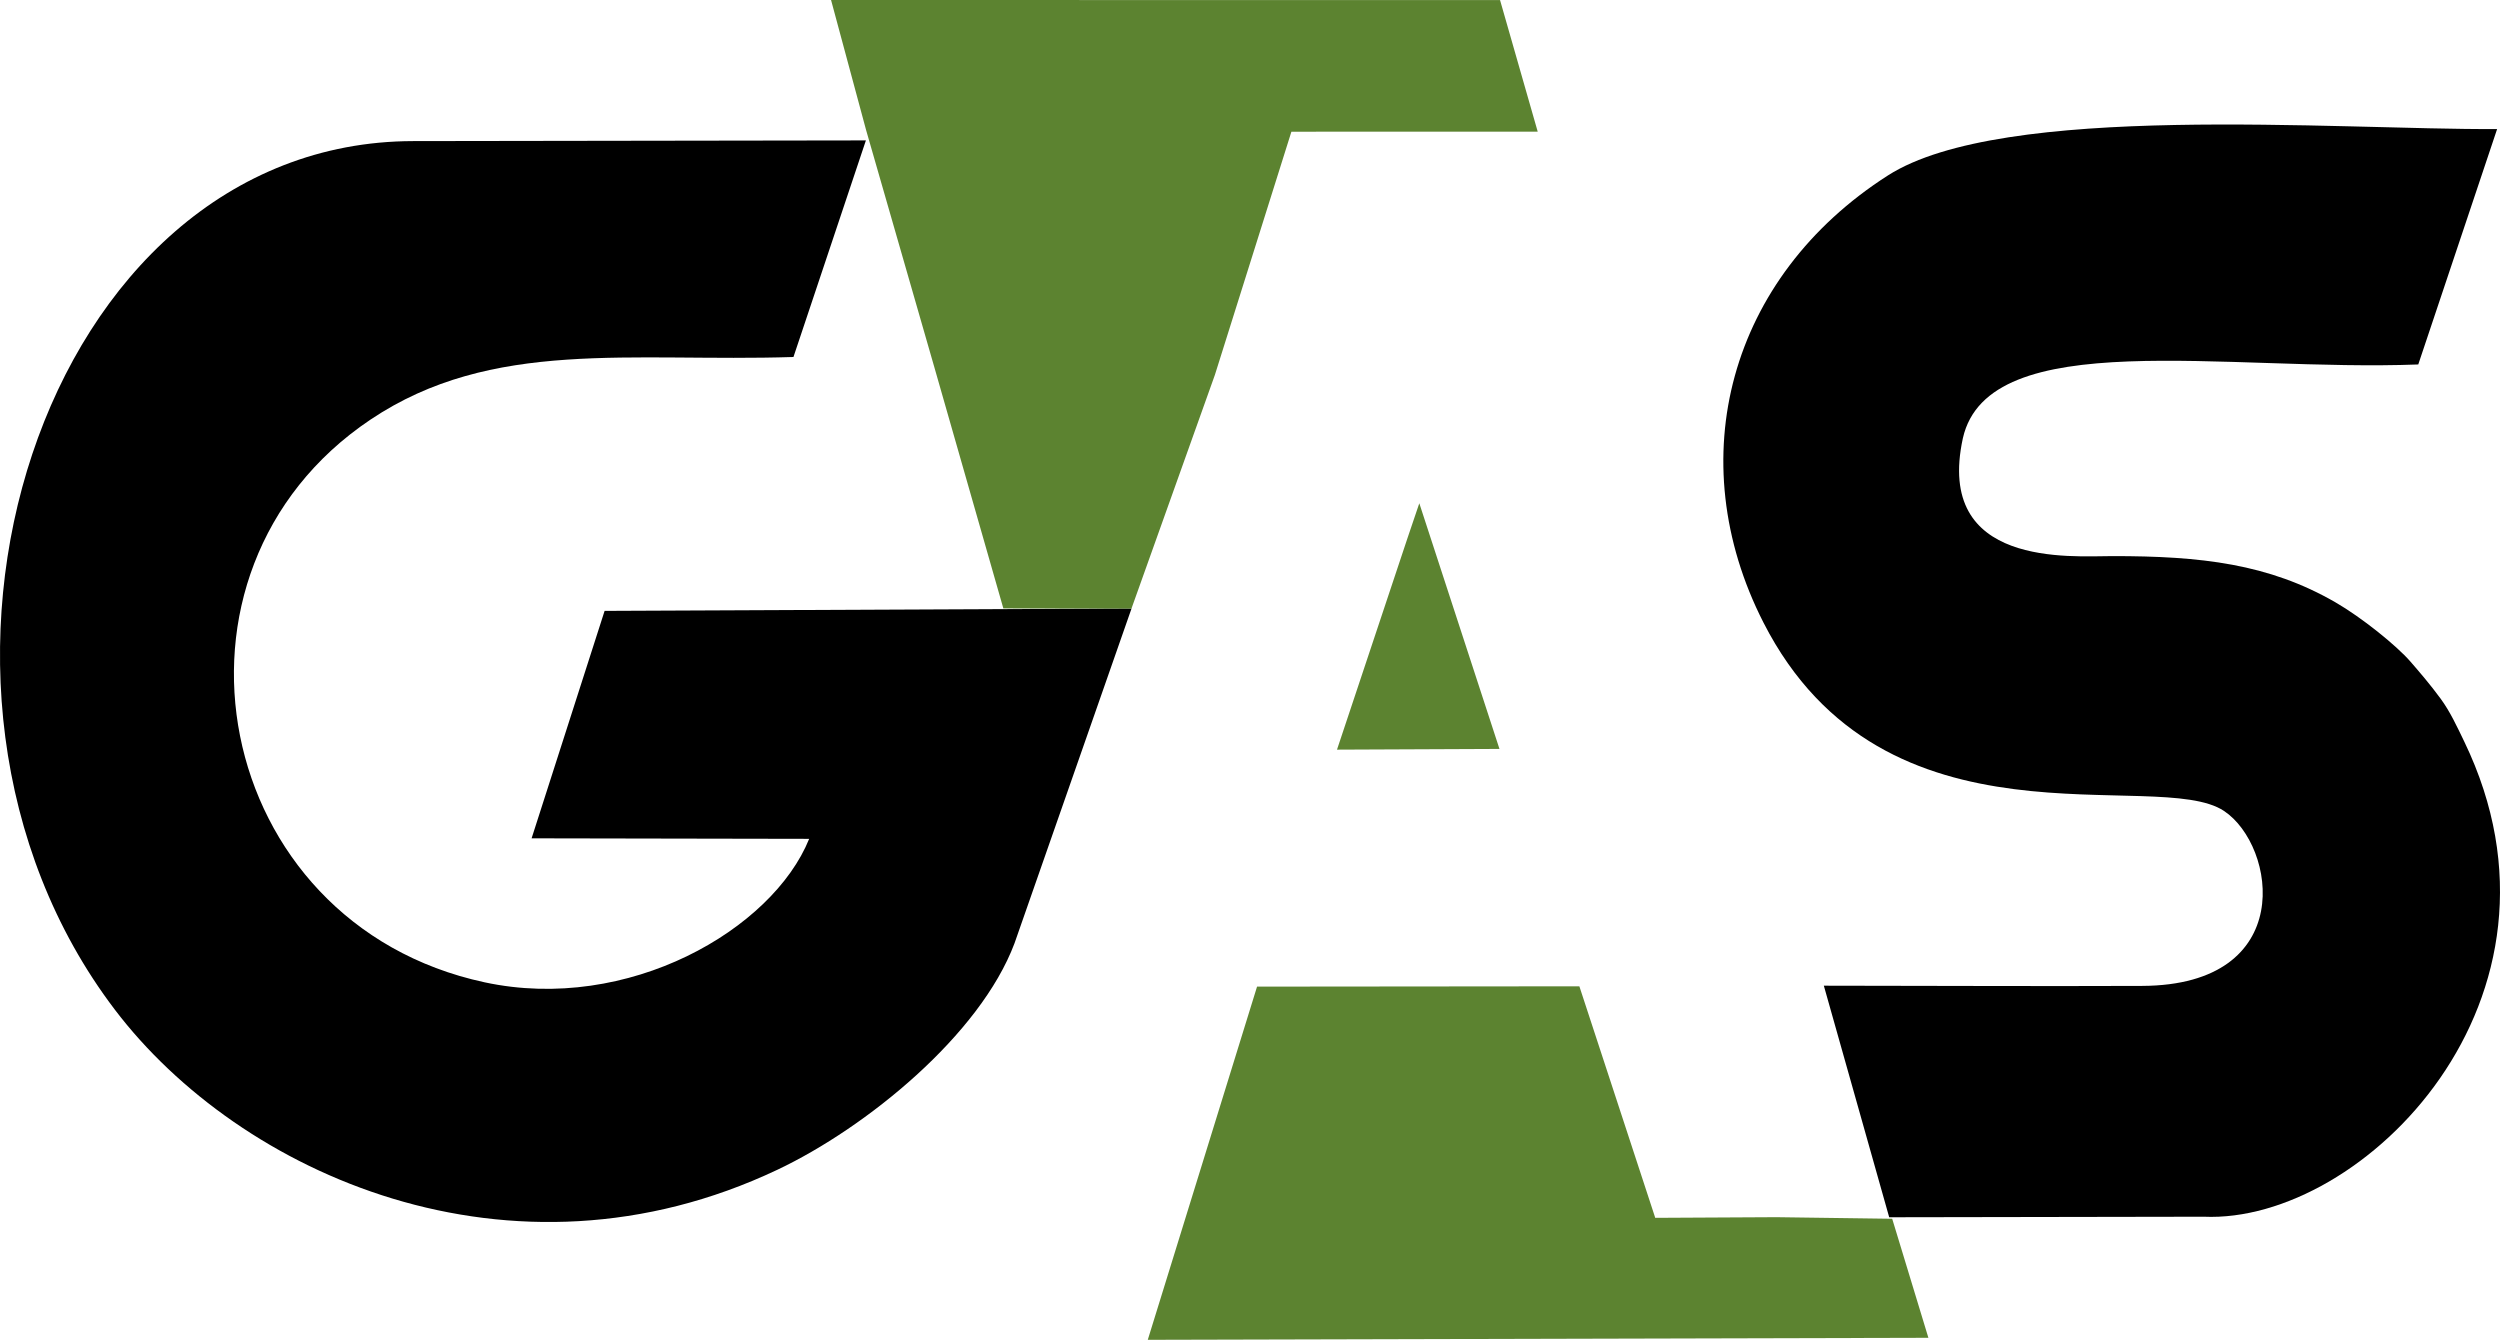
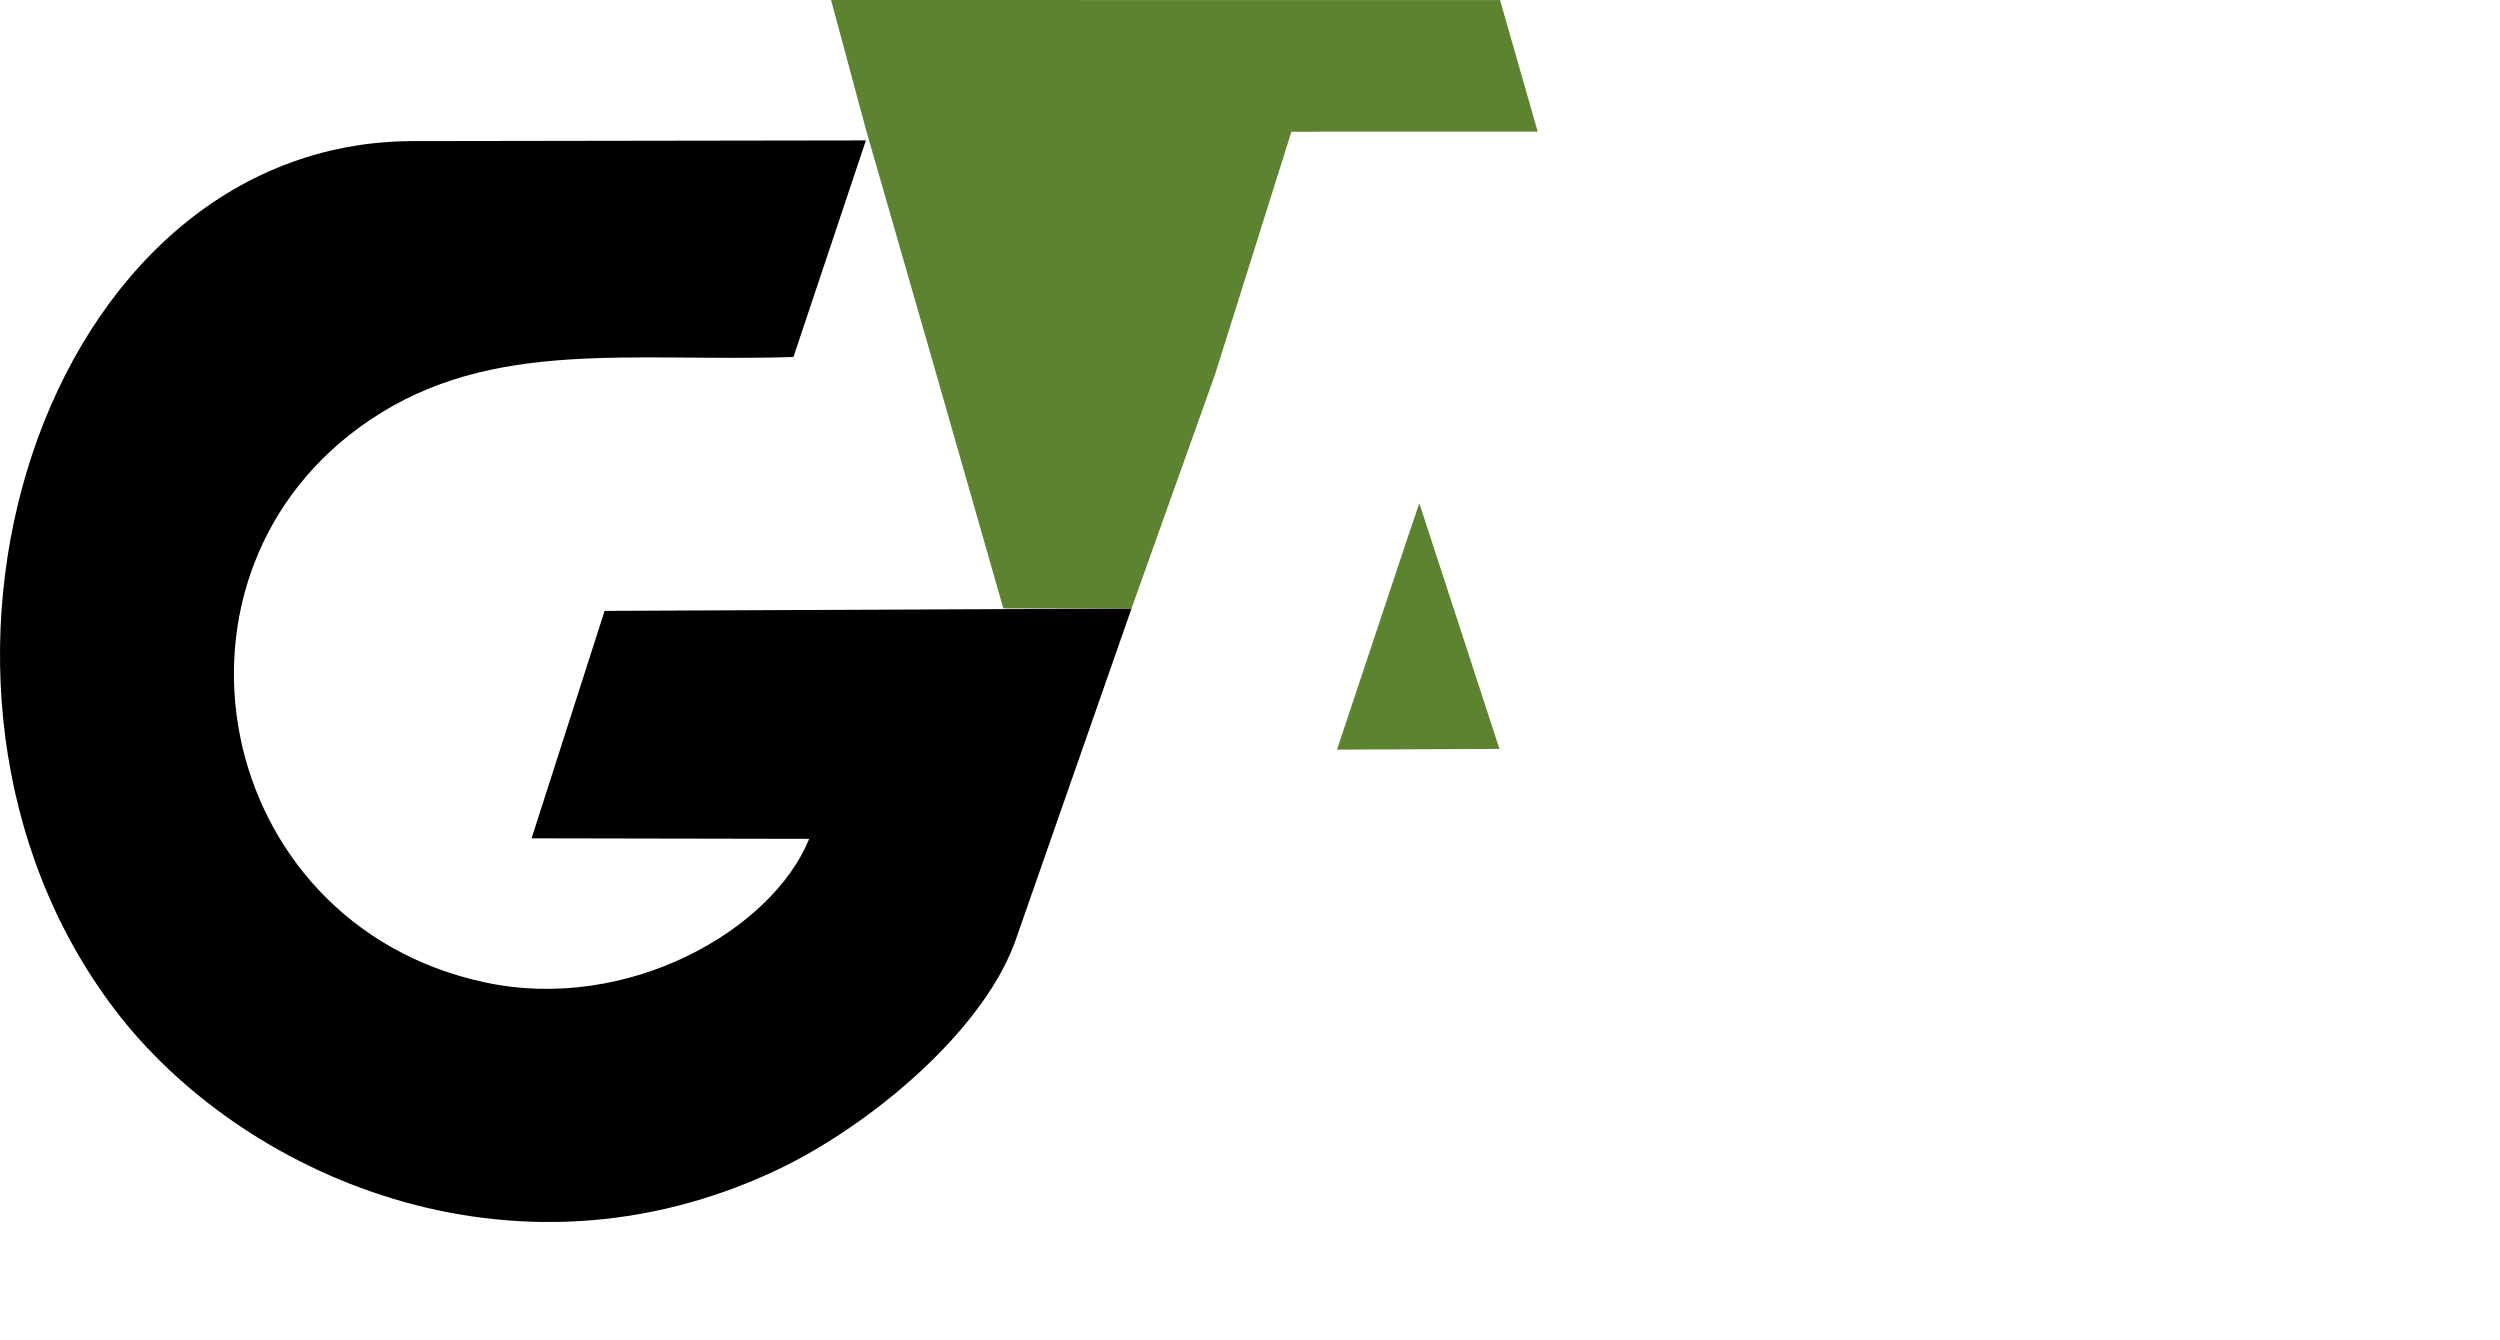
<svg xmlns="http://www.w3.org/2000/svg" xml:space="preserve" width="192.169mm" height="102.988mm" version="1.1" style="shape-rendering:geometricPrecision; text-rendering:geometricPrecision; image-rendering:optimizeQuality; fill-rule:evenodd; clip-rule:evenodd" viewBox="0 0 18437.86 9881.29">
  <defs>
    <style type="text/css"> .fil0 {fill:black} .fil1 {fill:#5C8330} </style>
  </defs>
  <g id="Слой_x0020_1">
    <g id="_105553194807968">
      <path class="fil0" d="M8345.22 4487.83l-3886.15 17.55 -538.43 1677.37 2047.11 3.83c-270.55,669.55 -1335.06,1285.85 -2393.85,1058.07 -2015.26,-433.51 -2513.39,-3028.28 -841.87,-4149.74 897.52,-602.19 1921.13,-423.5 3119.82,-462.05l534.27 -1597.35 -3339.2 5.07c-2741.68,4.23 -4014.99,4016.42 -2200.53,6404.99 919.88,1210.96 2917.91,2114.01 4887.41,1181.32 656.41,-310.86 1494.84,-994.31 1748.29,-1669.89l863.13 -2469.19z" />
-       <path class="fil0" d="M13933.11 8977.48l2319.22 -4.03c1173.39,52.66 2834.76,-1609.18 1922.5,-3502.95 -55.19,-114.54 -104.66,-221.6 -174.02,-316.51 -76.06,-104.14 -160.57,-202.17 -223.68,-274.77 -104.47,-120.07 -360.32,-325.74 -553.44,-437.23 -490.66,-283.28 -989.76,-341.27 -1645.13,-340.62 -303.9,0.26 -1309.83,86.52 -1102.15,-869.56 189.55,-839.08 1948.96,-489.29 3358.63,-543.9l581.53 -1736.06c-1198.81,6.44 -3644.65,-200.54 -4492.83,342.06 -1172.34,749.88 -1532.41,2092.61 -918.38,3296.82 894.13,1753.75 2903.15,1060.86 3397.19,1390.25 386.32,257.48 542.13,1285.26 -603.69,1290.2 -782.13,3.38 -1565.69,-1.17 -2347.83,-1.56l482.07 1707.86z" />
      <polygon class="fil1" points="6387.43,958.69 6893.28,2716.73 7399.87,4487.18 8344.57,4488.68 8960.16,2764.44 9524.26,971.37 11340.81,970.85 11063.04,0.65 6129.09,0.01 " />
-       <polygon class="fil1" points="13101.9,8976.89 12207.64,8981.7 11648.08,7274.17 9270.95,7276.44 8465.02,9881.3 14222.19,9866.47 13955.21,8988.59 " />
      <polygon class="fil1" points="10381.74,3964.87 9860.53,5528.74 11058.75,5523.41 10467.6,3711.62 " />
    </g>
  </g>
</svg>